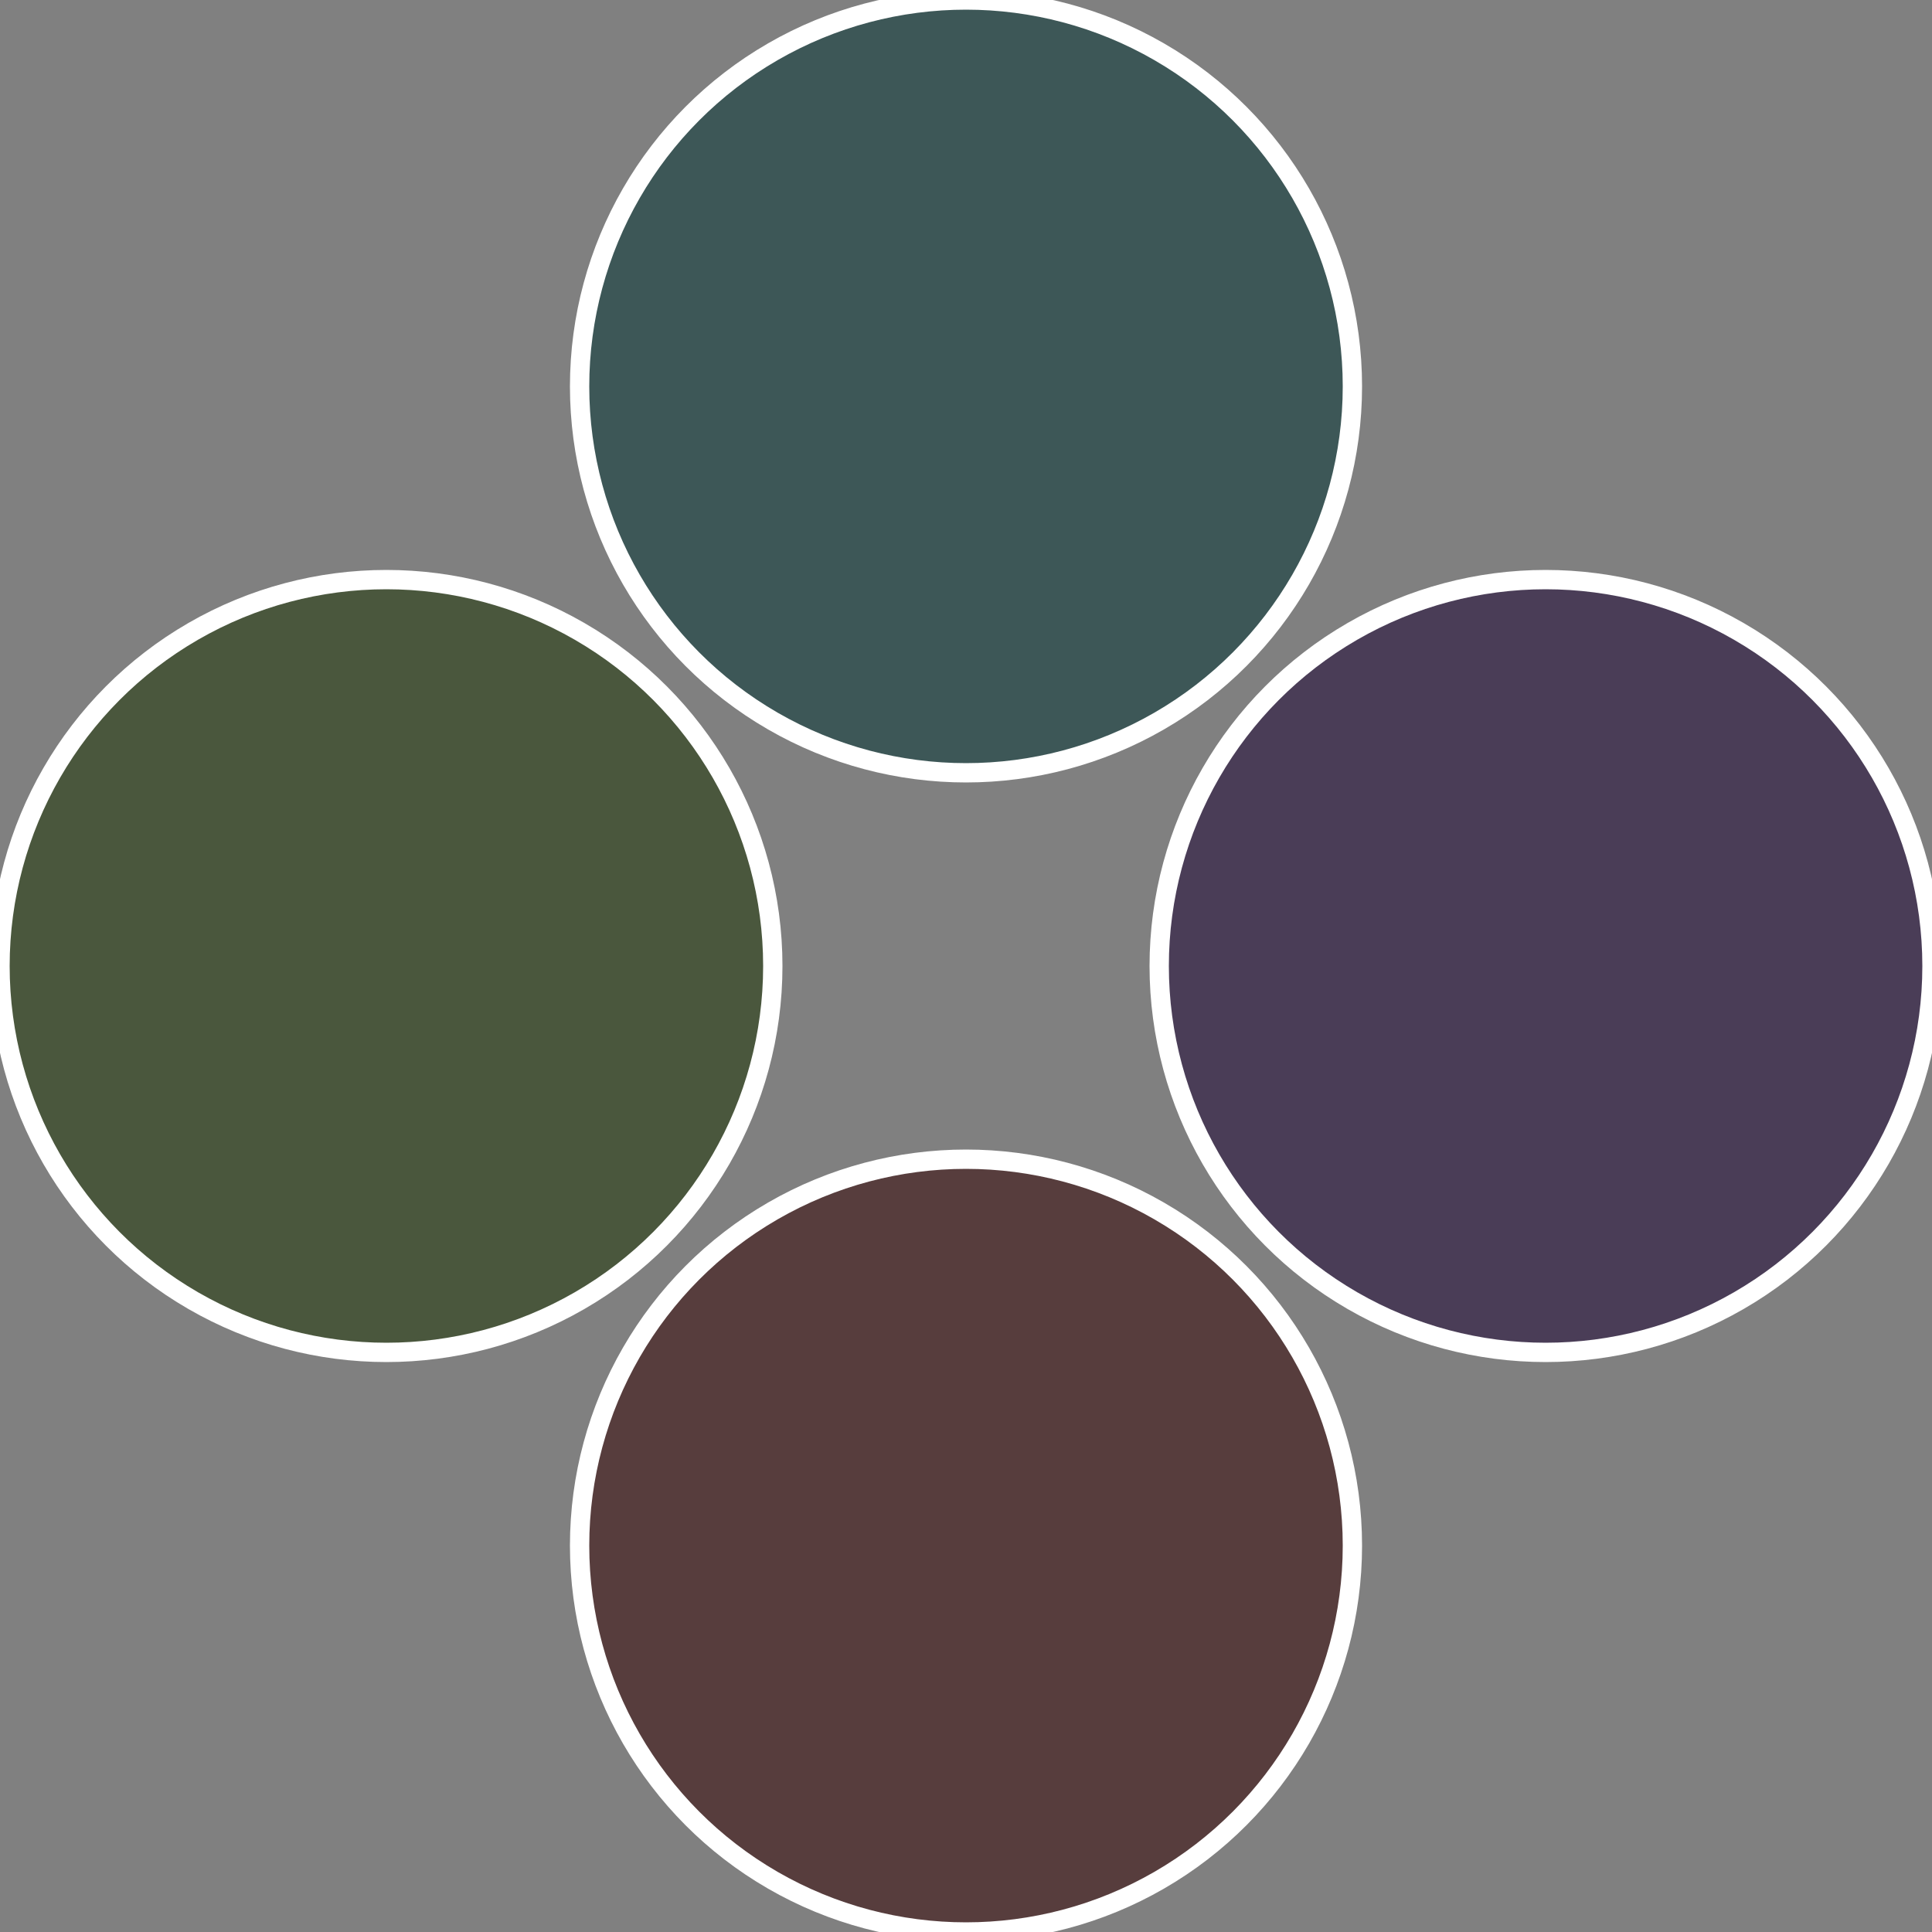
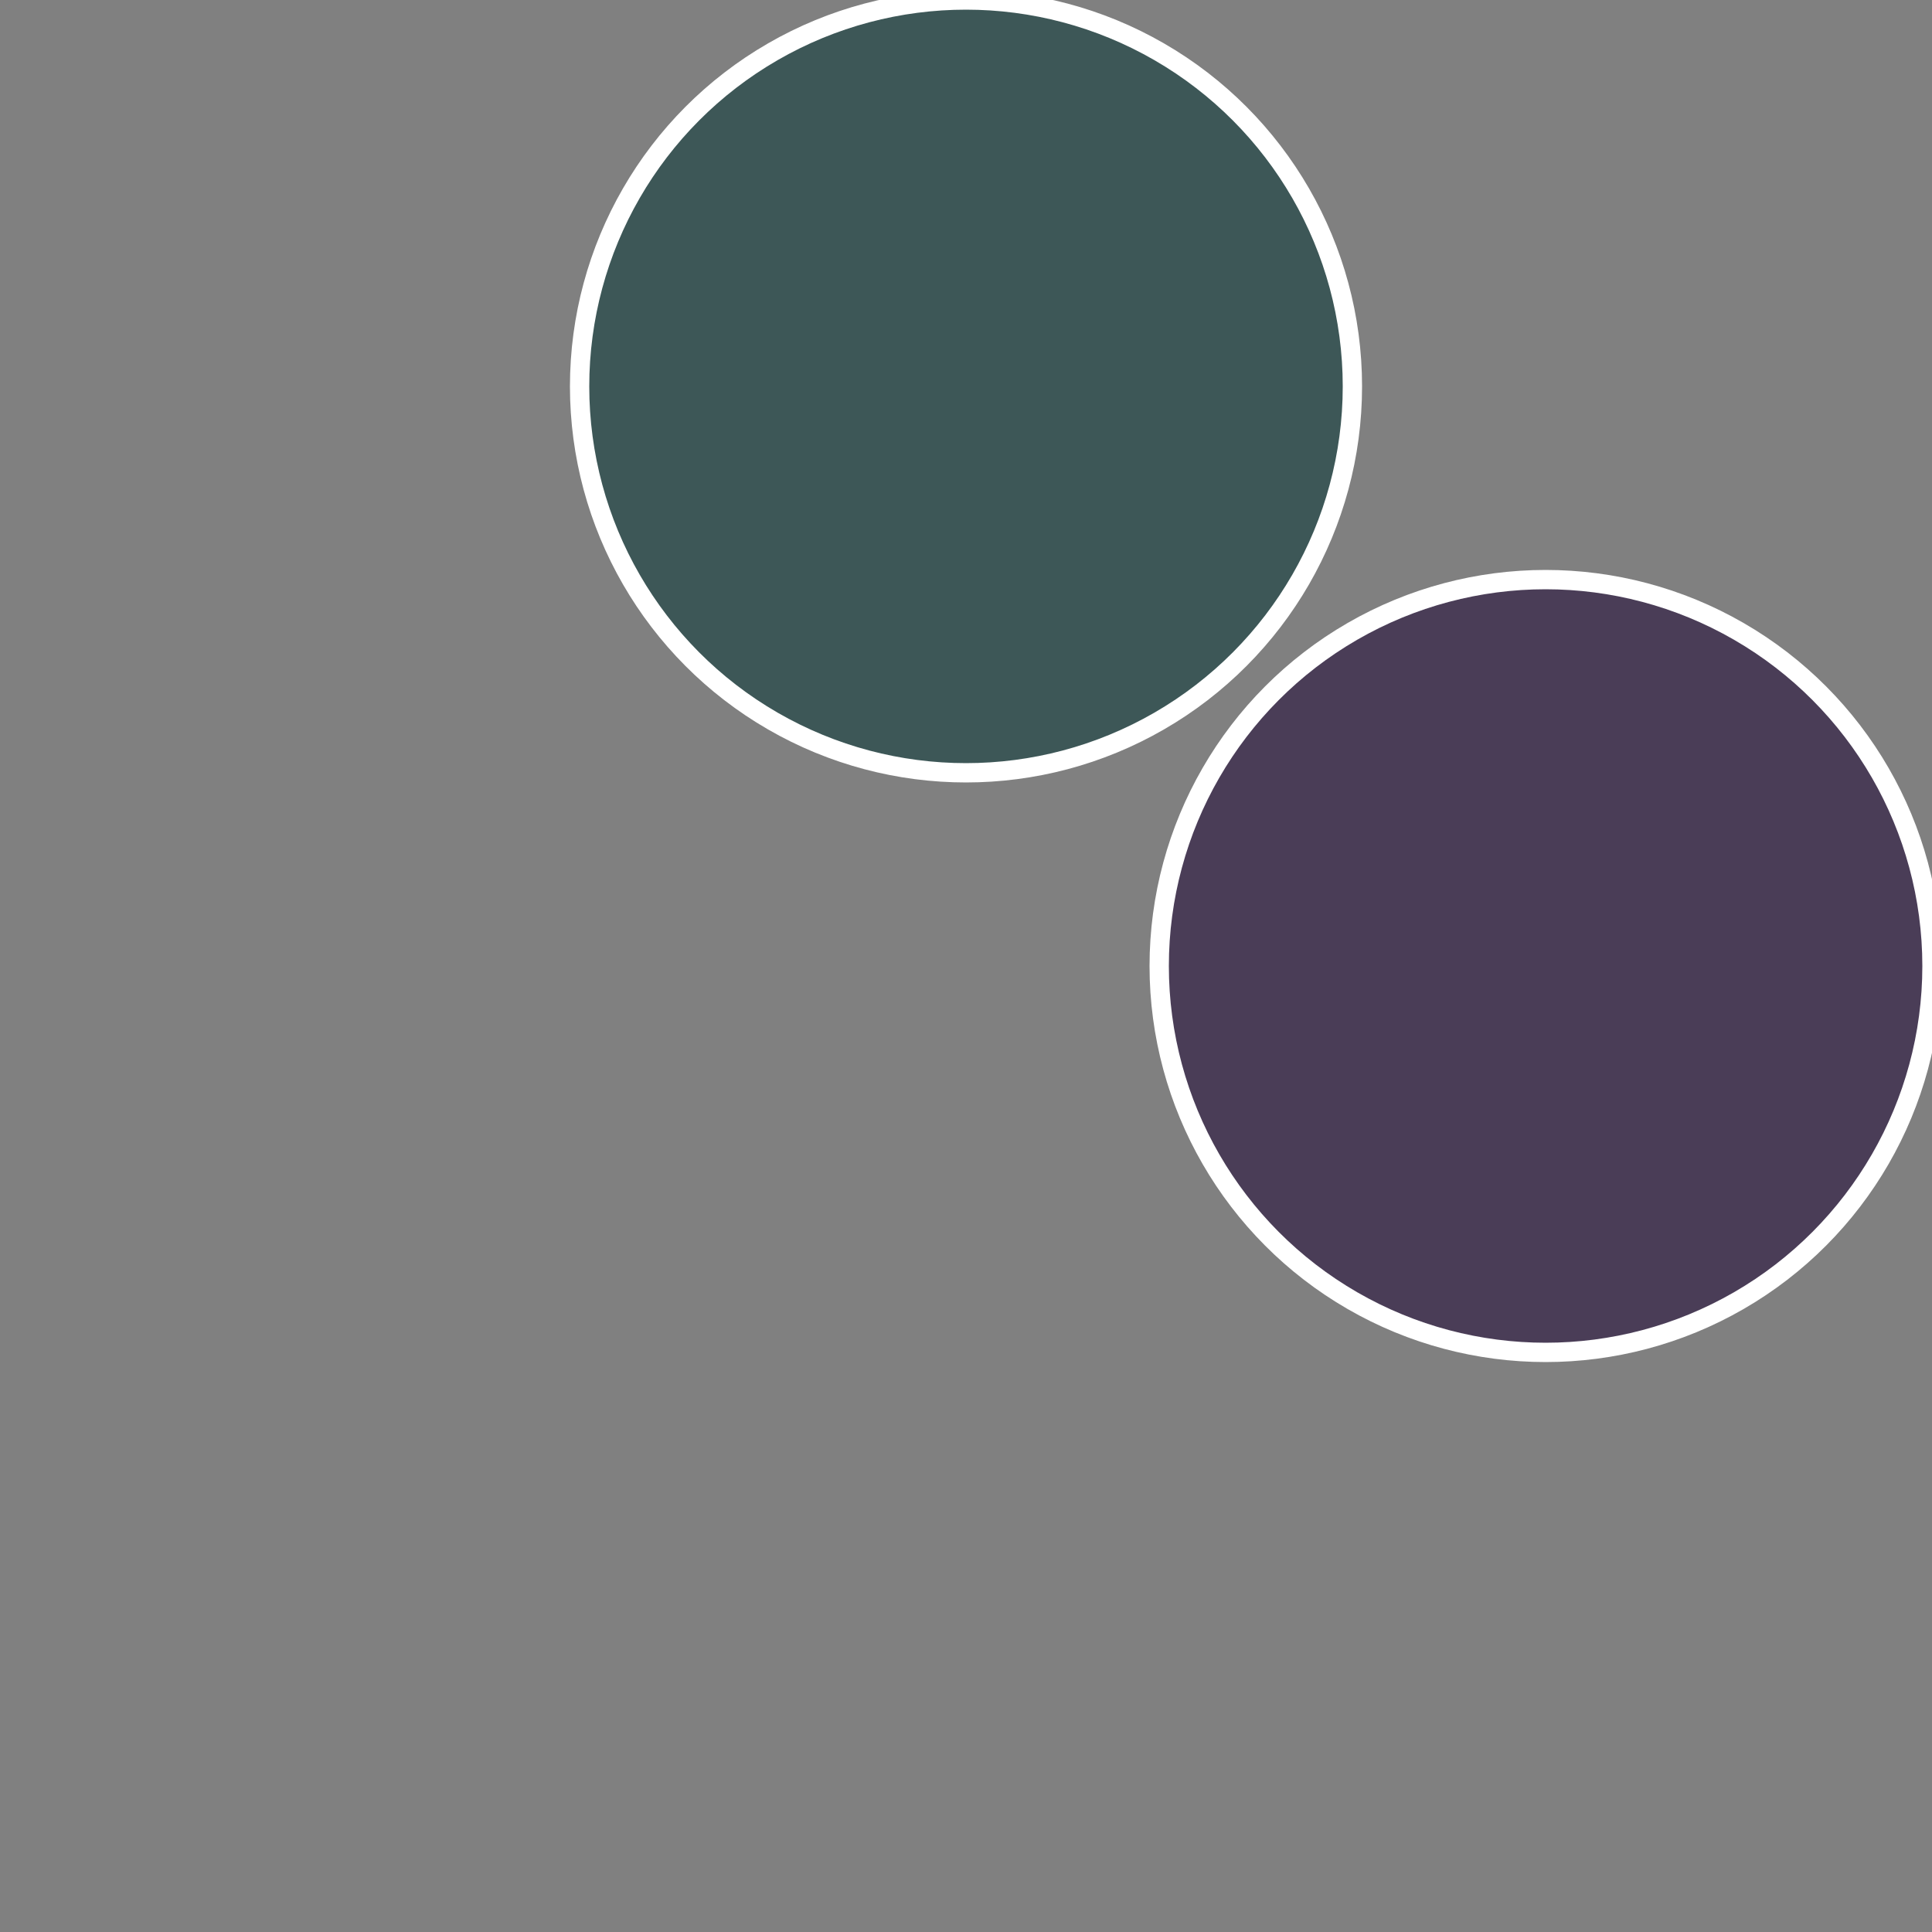
<svg xmlns="http://www.w3.org/2000/svg" width="500" height="500" viewBox="-1 -1 2 2">
  <rect x="-1" y="-1" width="2" height="2" fill="#808080" stroke="none" />
  <circle cx="0.6" cy="0" r="0.4" fill="#4a3d57" stroke="#fff" stroke-width="1%" />
-   <circle cx="3.6739403974421E-17" cy="0.6" r="0.4" fill="#573d3d" stroke="#fff" stroke-width="1%" />
-   <circle cx="-0.6" cy="7.3478807948841E-17" r="0.4" fill="#4a573d" stroke="#fff" stroke-width="1%" />
  <circle cx="-1.1021821192326E-16" cy="-0.6" r="0.4" fill="#3d5757" stroke="#fff" stroke-width="1%" />
</svg>